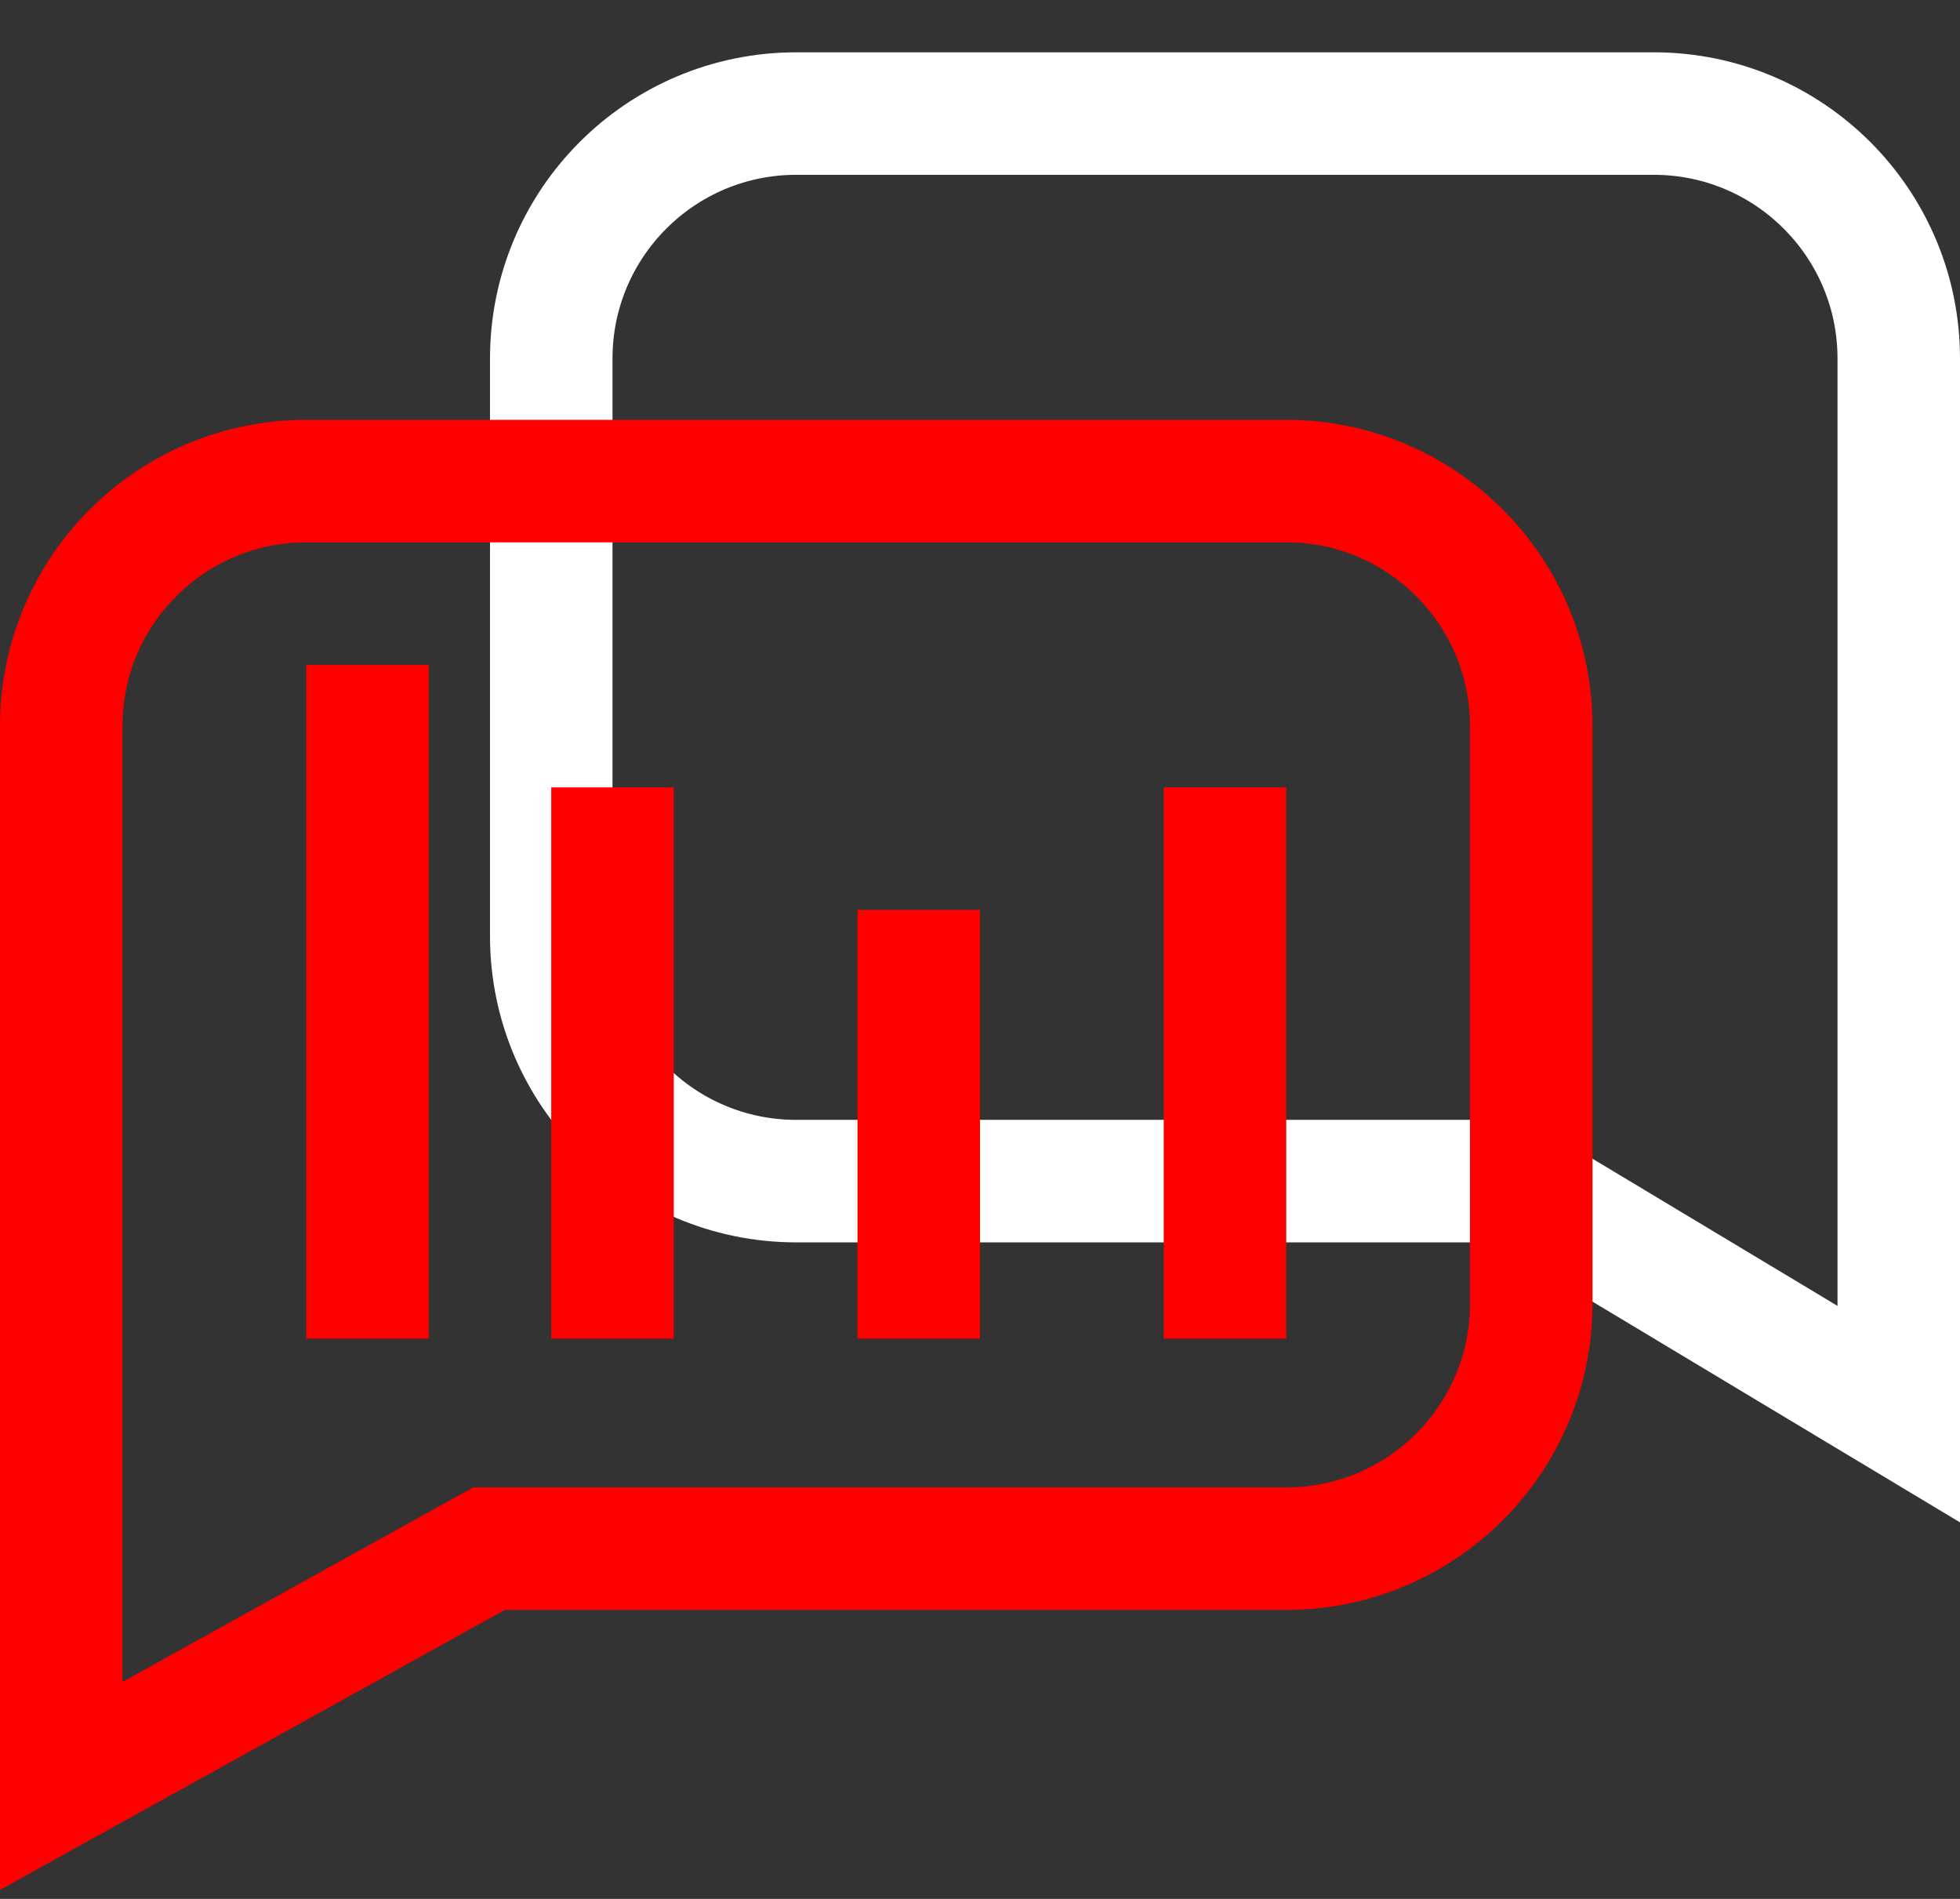
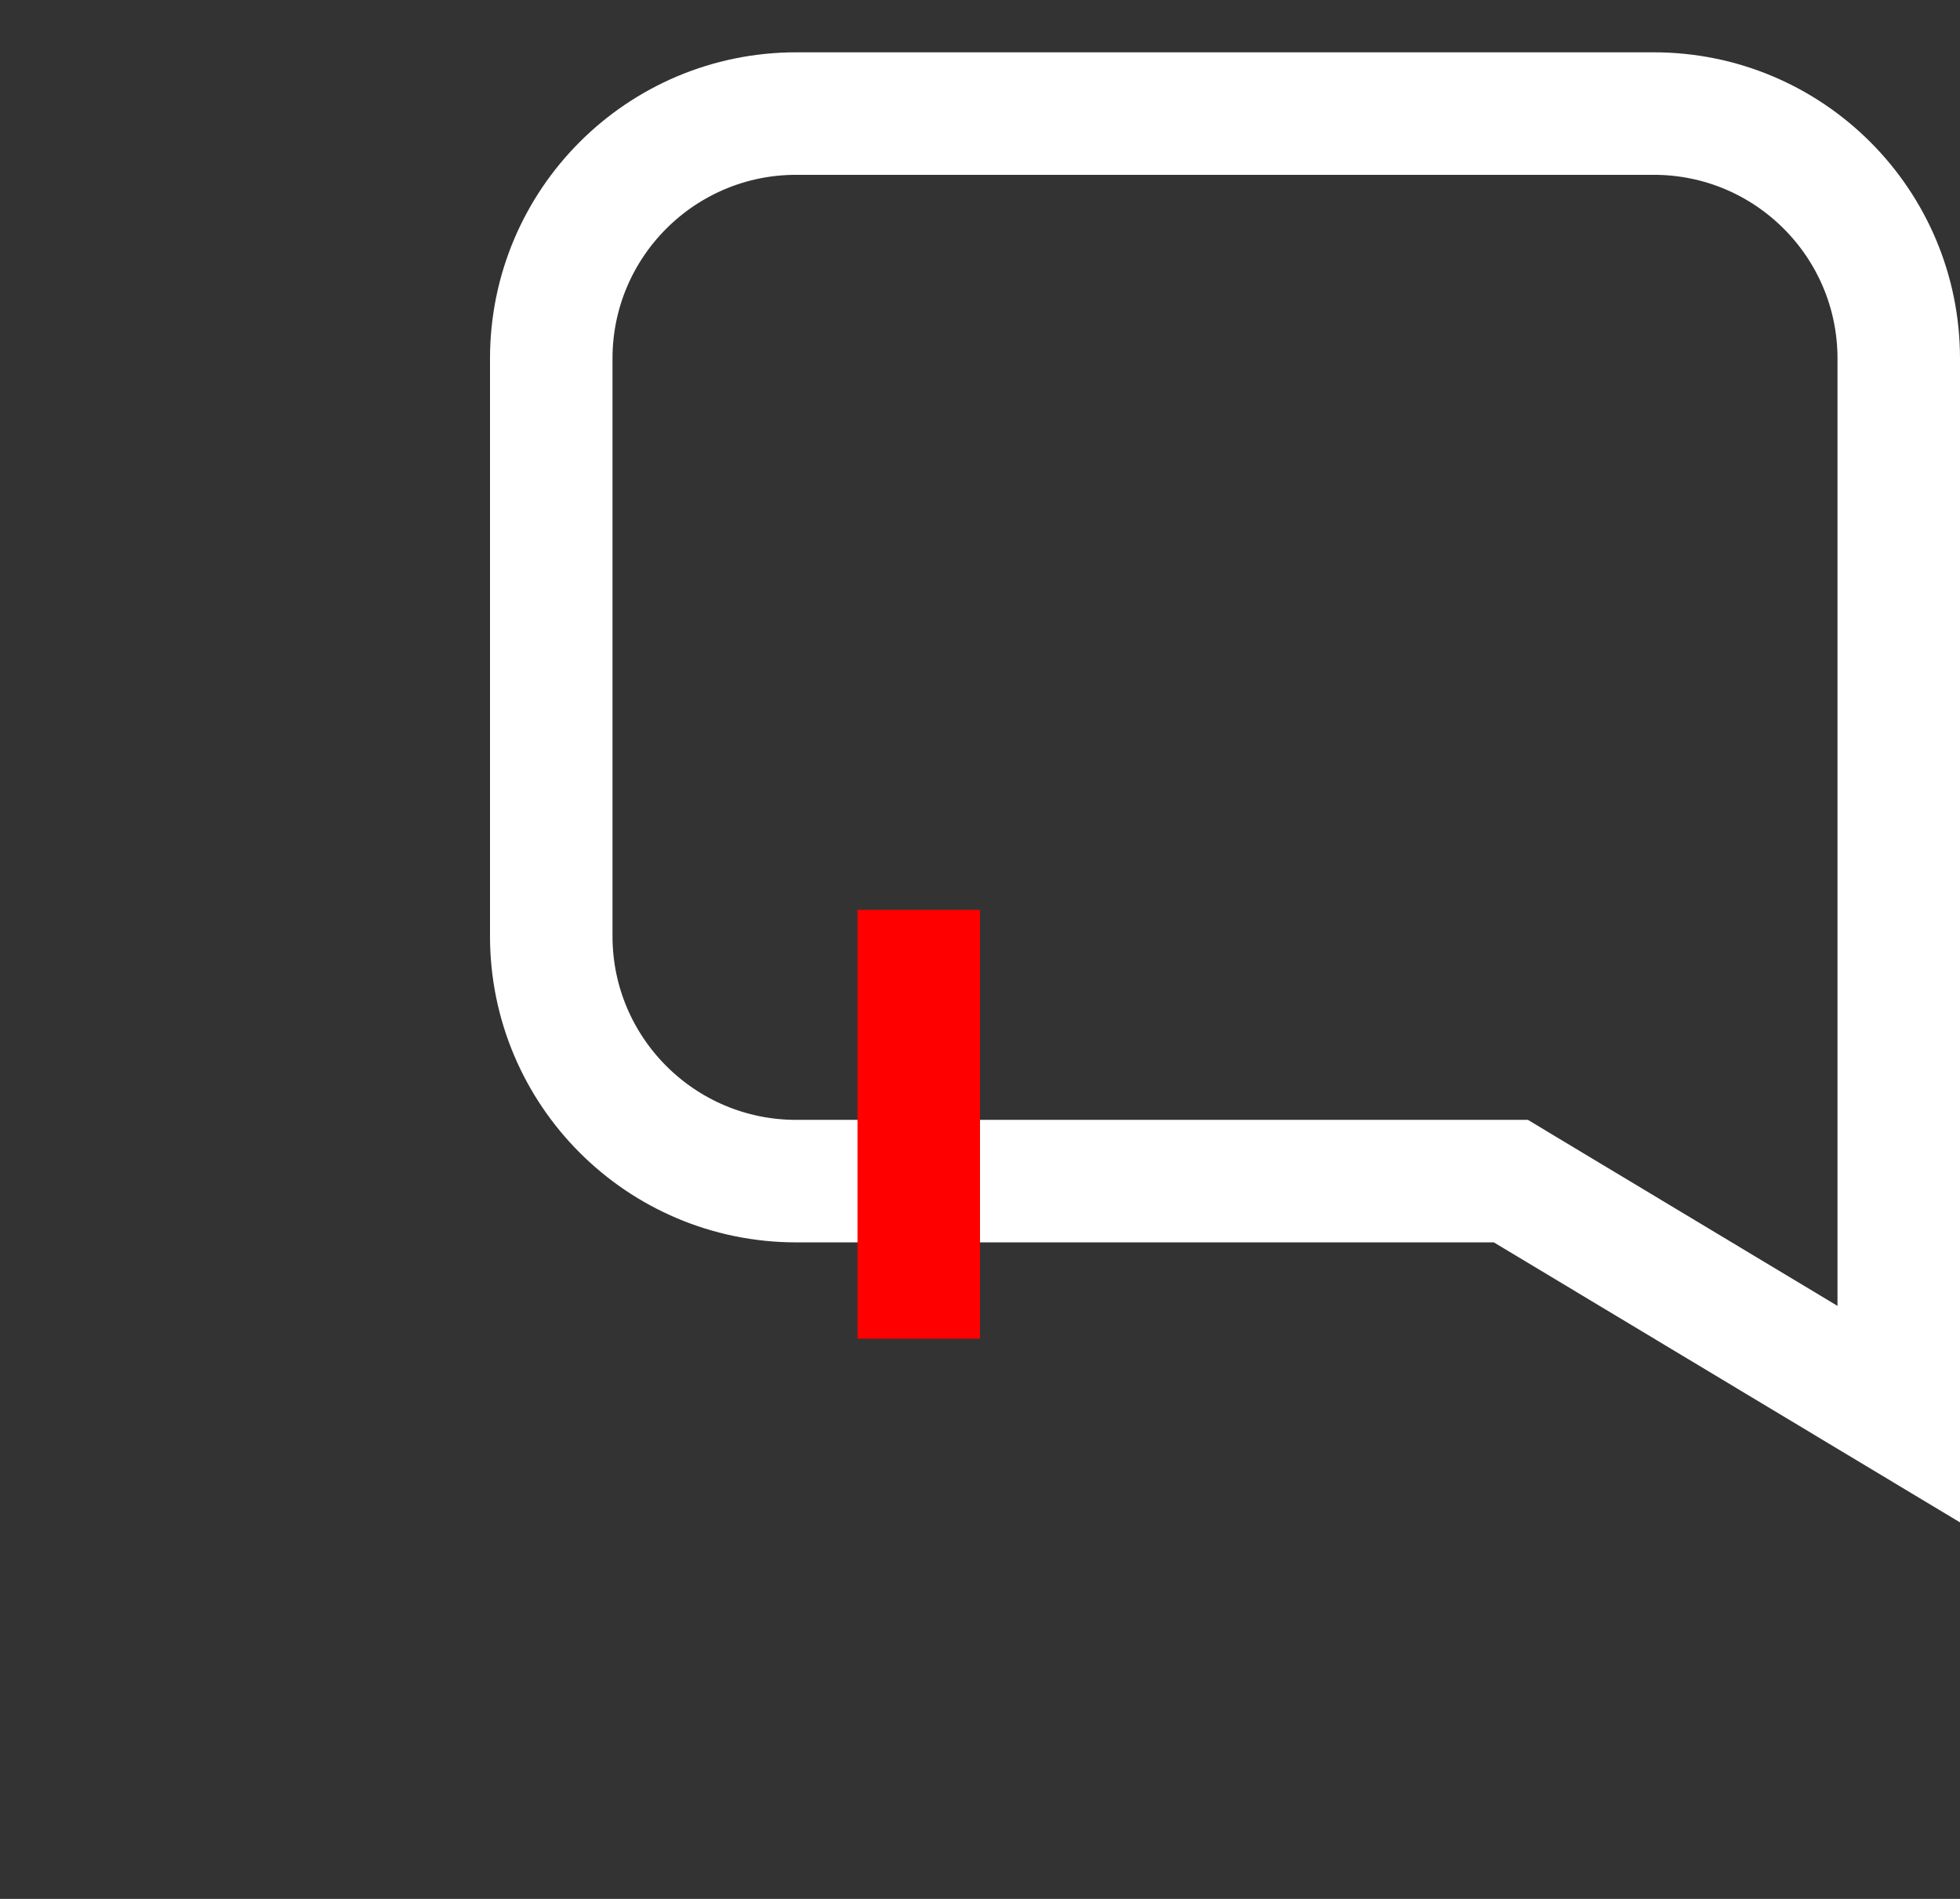
<svg xmlns="http://www.w3.org/2000/svg" width="32" height="31" viewBox="0 0 32 31" fill="none">
  <rect x="0" y="0" width="32" height="31" fill="#333333" stroke="none" />
  <path d="M24.905 19.425L24.668 19.282H24.39H13C10.791 19.282 9 17.491 9 15.282V5.854C9 3.644 10.791 1.854 13 1.854H27C29.209 1.854 31 3.644 31 5.854V20.282V23.086L24.905 19.425Z" stroke="white" stroke-width="2" />
-   <path d="M7.759 25.407L7.985 25.282H8.244H21C23.209 25.282 25 23.491 25 21.282V11.854C25 9.644 23.209 7.854 21 7.854H5C2.791 7.854 1 9.644 1 11.854V26.282V29.155L7.759 25.407Z" stroke="#FF0000" stroke-width="2" />
-   <path d="M20 12.854L20 21.854" stroke="#FF0000" stroke-width="2" />
-   <path d="M6 10.854L6 21.854" stroke="#FF0000" stroke-width="2" />
-   <path d="M10 12.854L10 21.854" stroke="#FF0000" stroke-width="2" />
  <path d="M15 14.854L15 21.854" stroke="#FF0000" stroke-width="2" />
</svg>